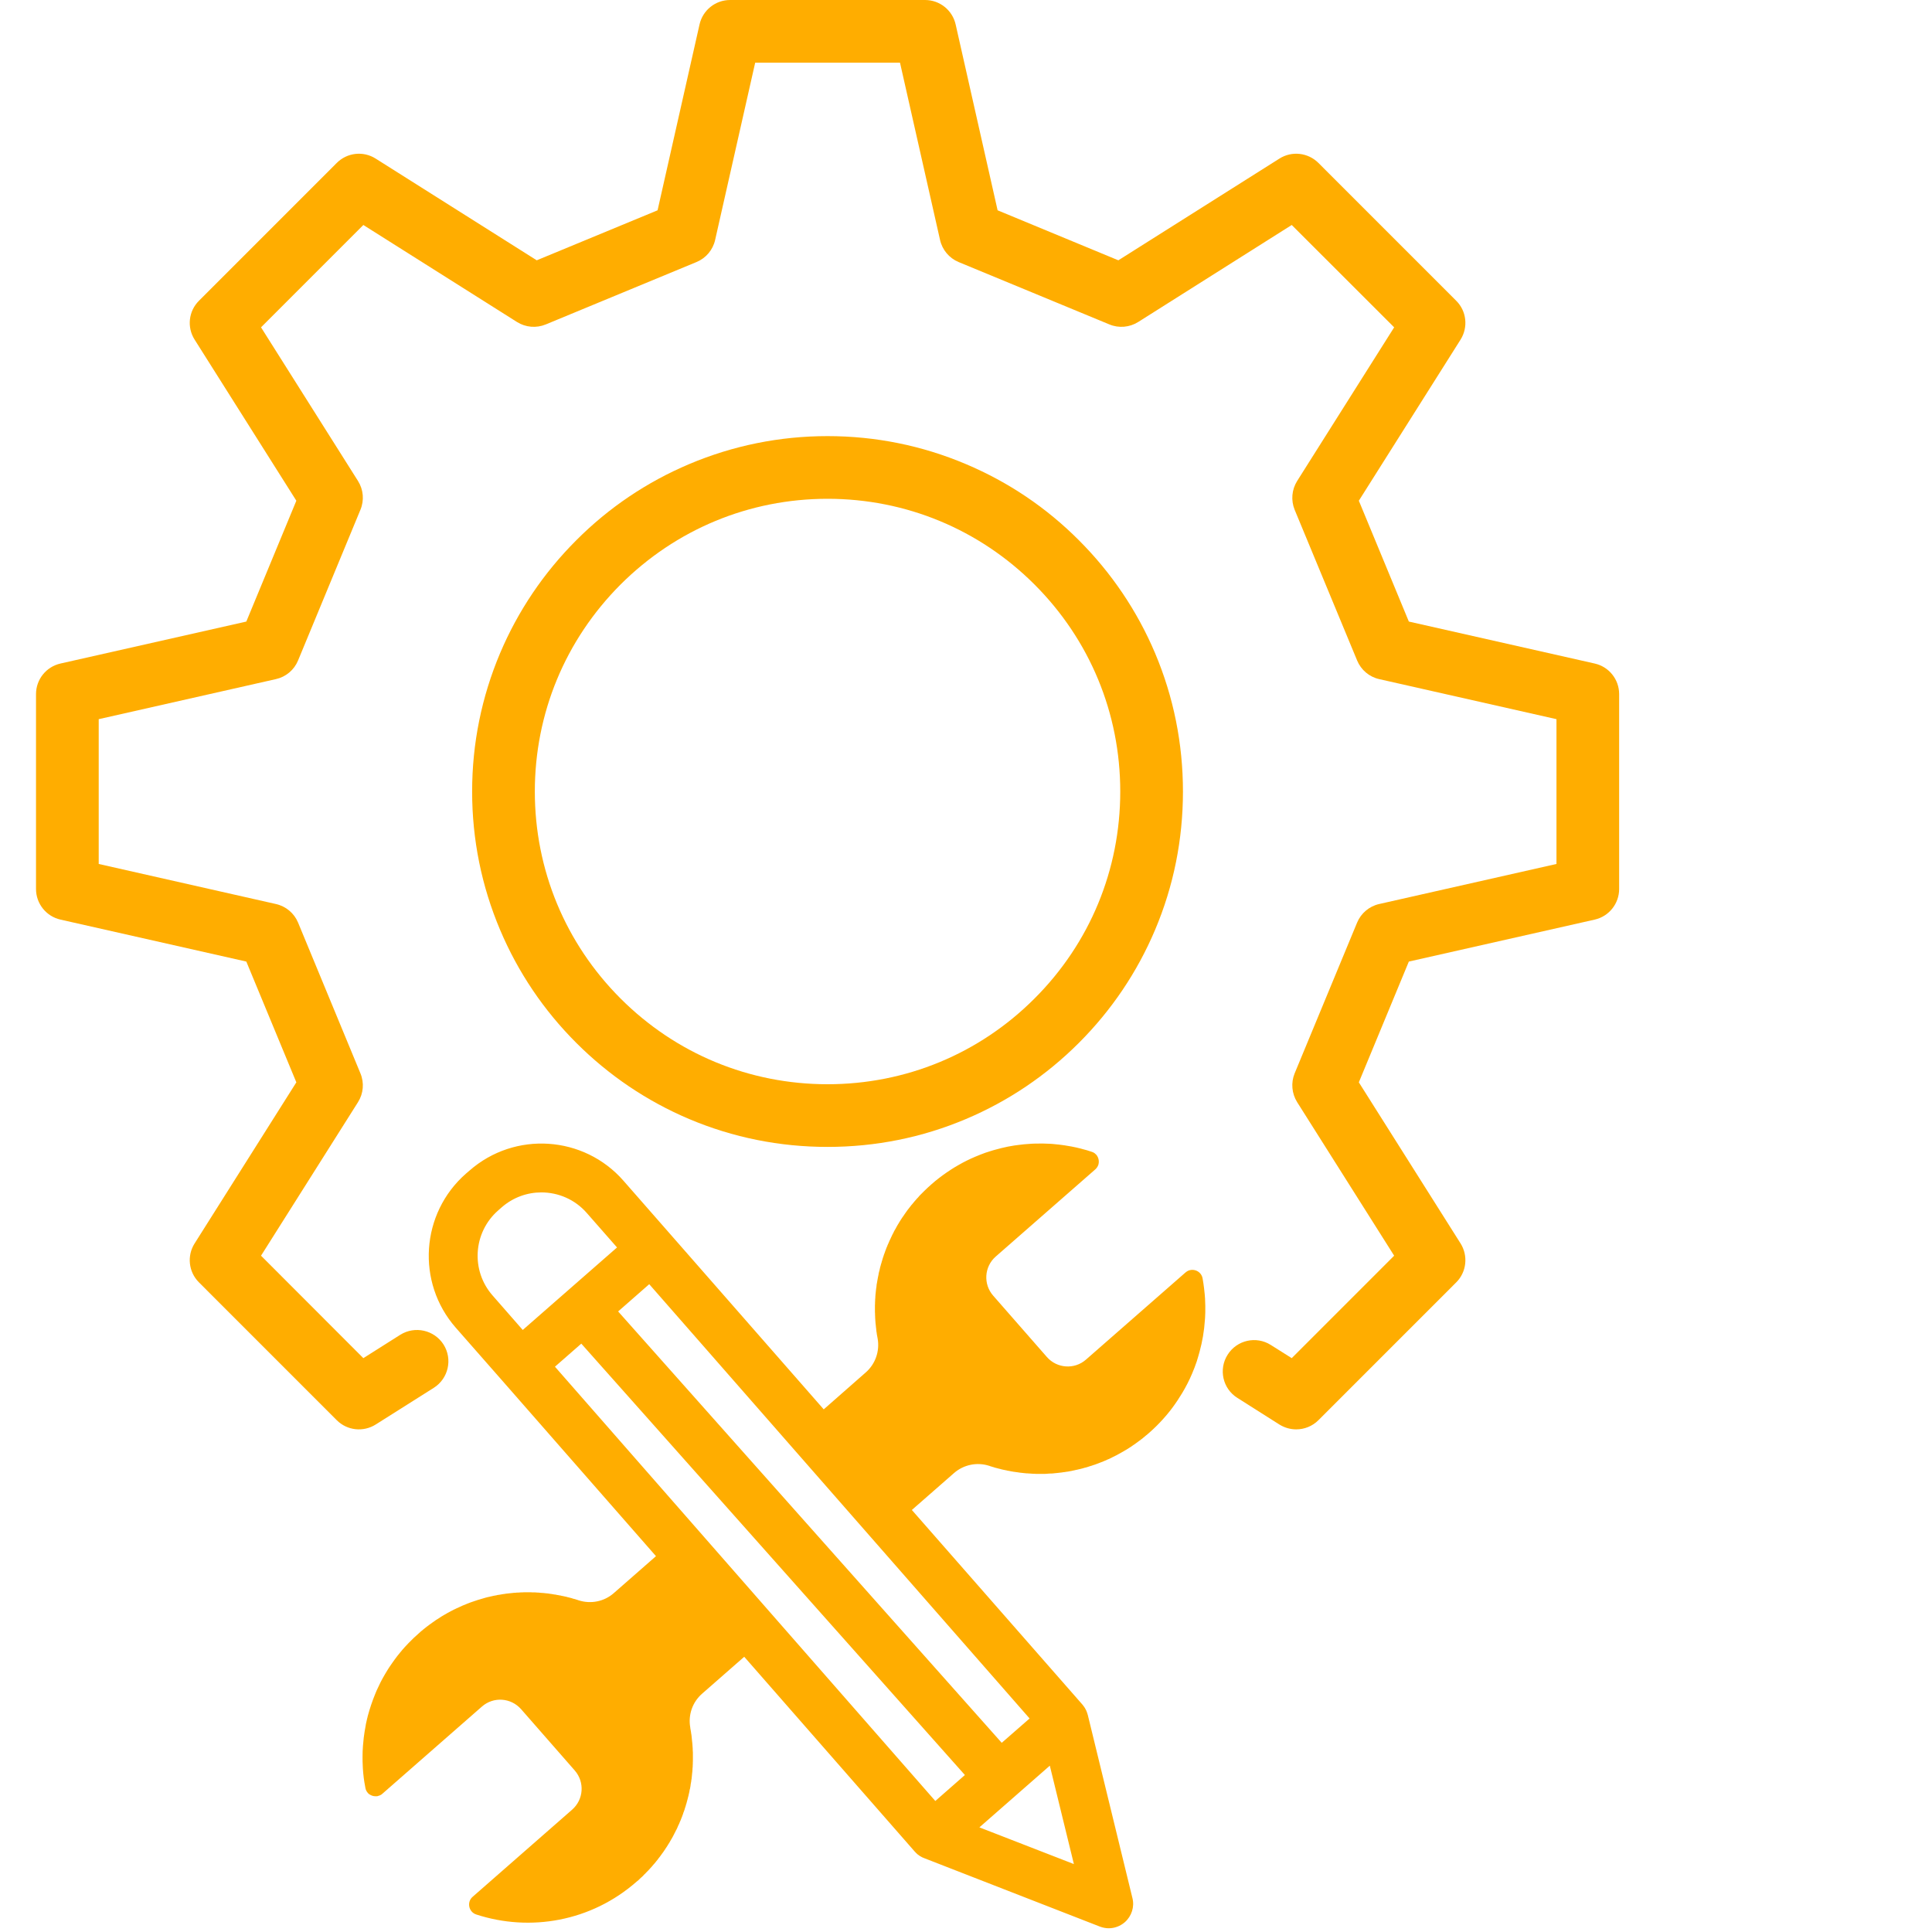
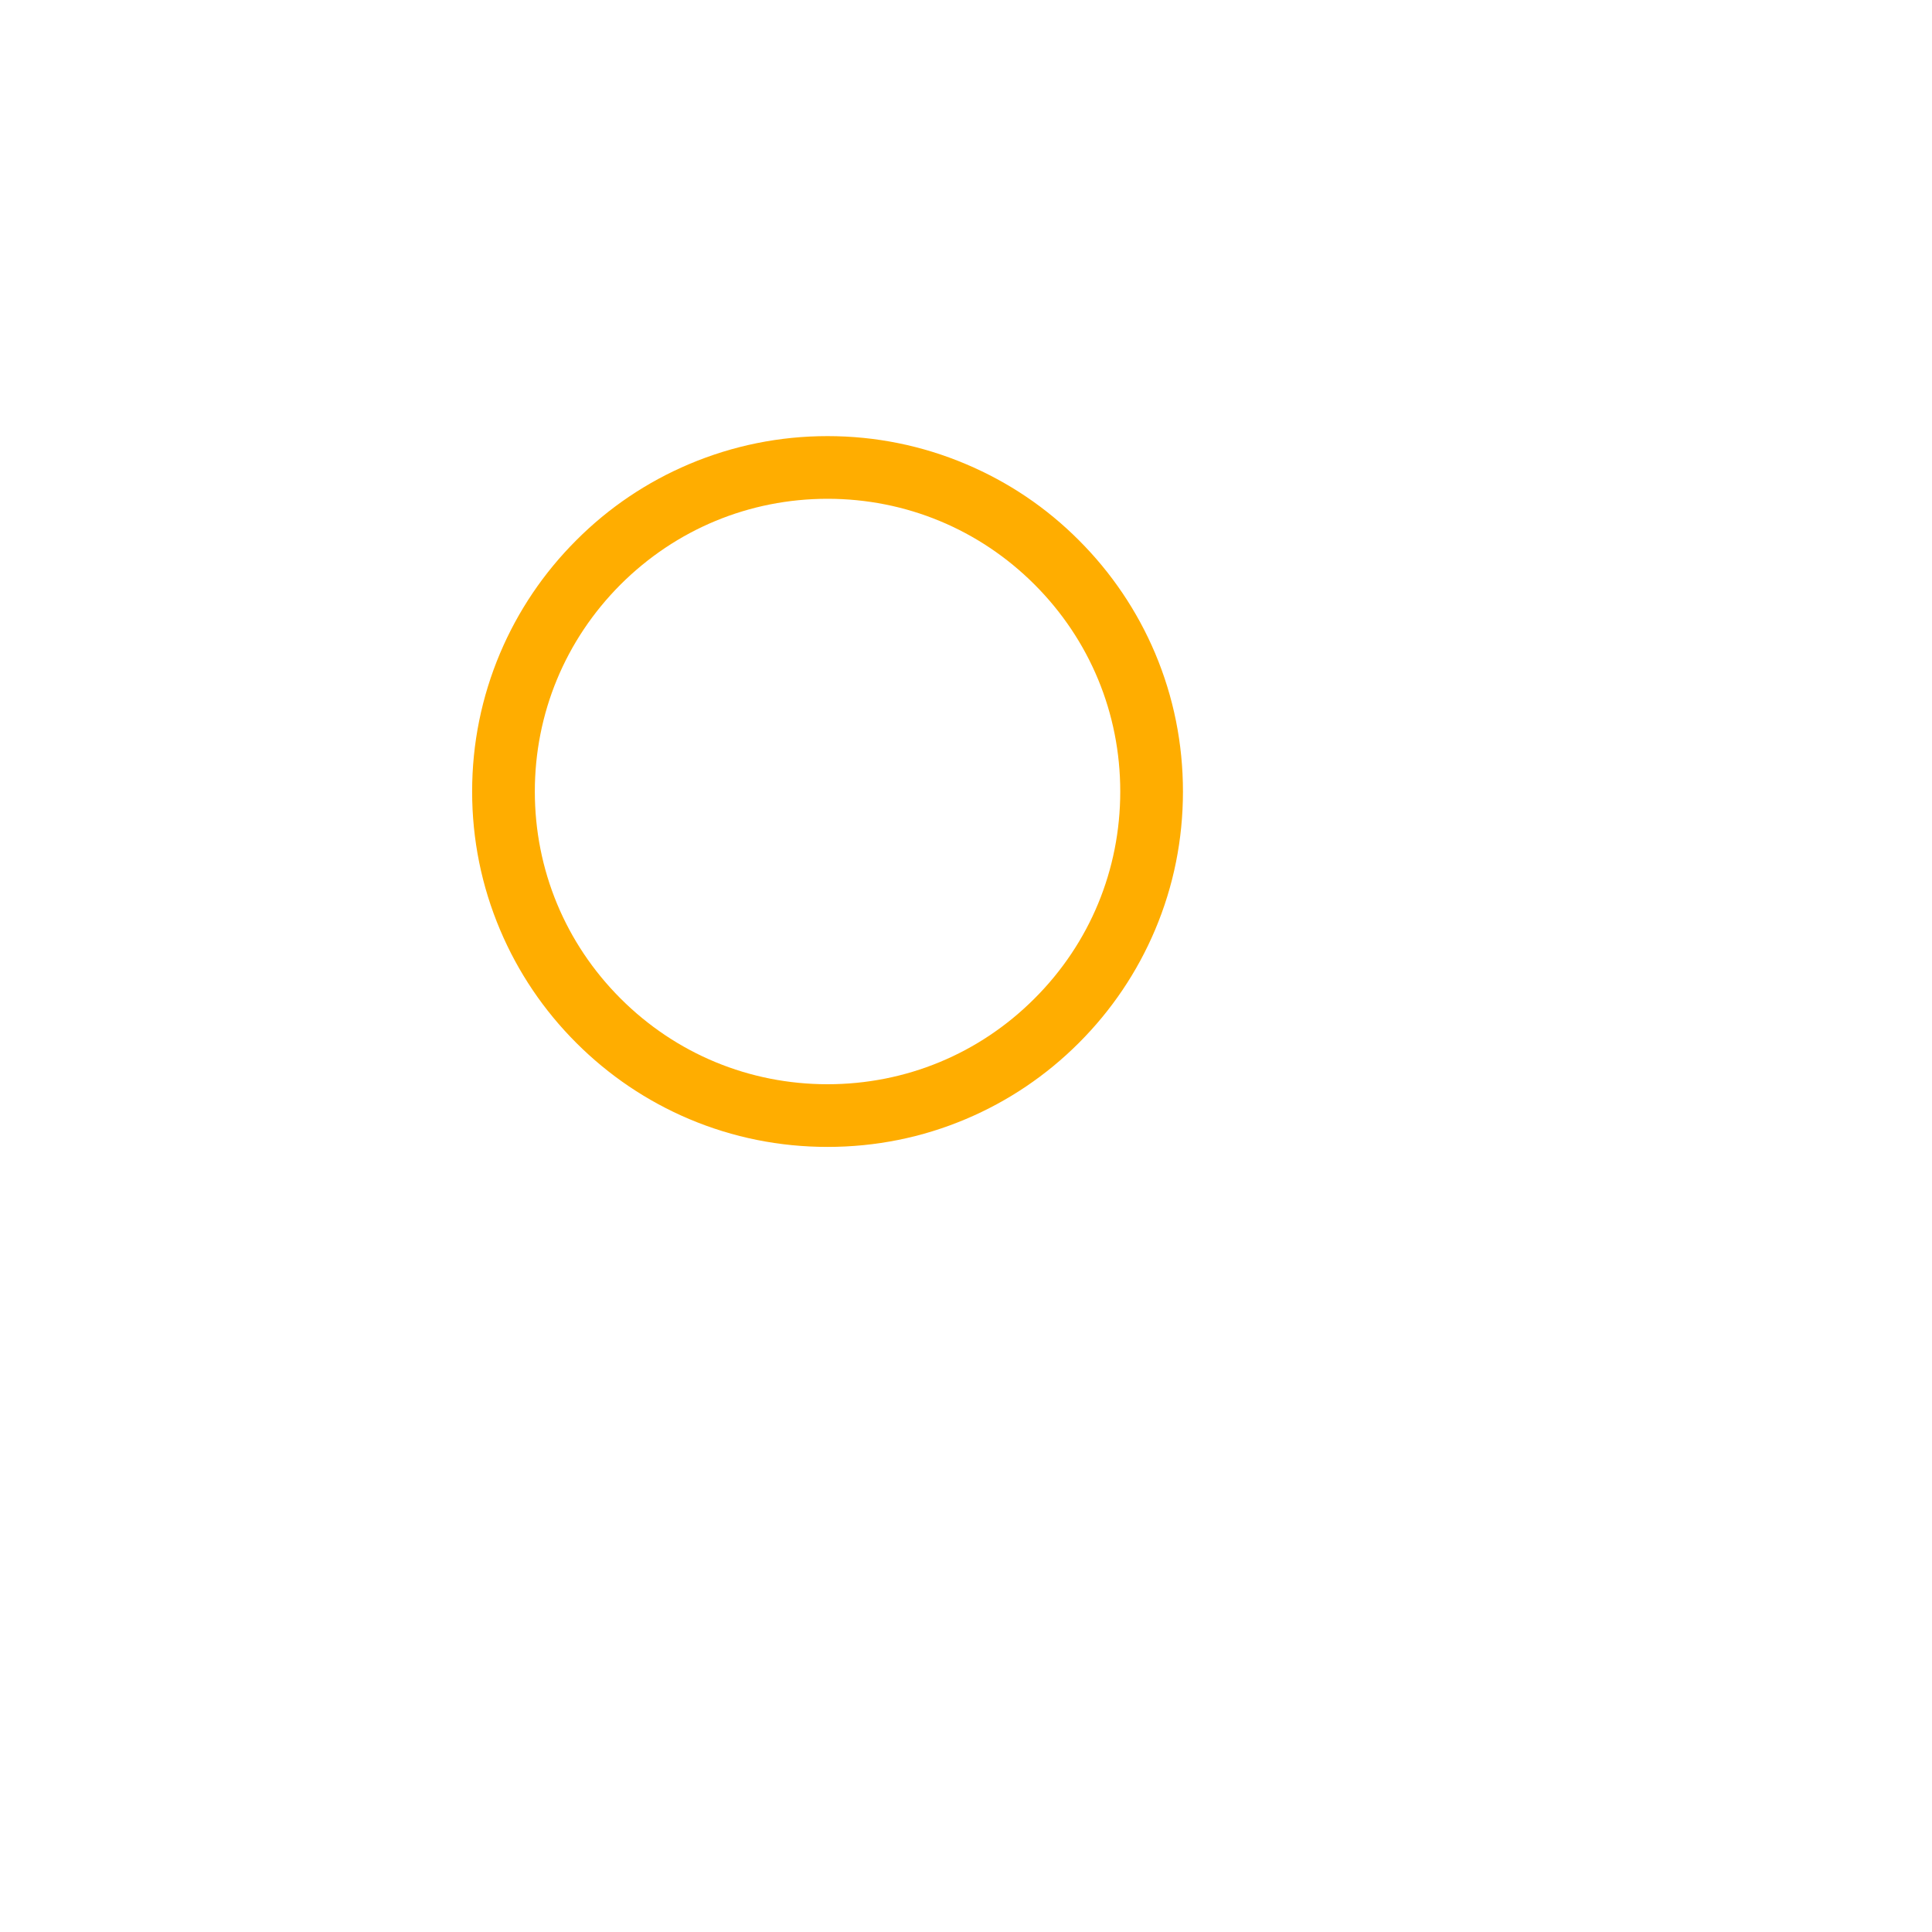
<svg xmlns="http://www.w3.org/2000/svg" height="100" preserveAspectRatio="xMidYMid meet" version="1.0" viewBox="0 0 75 75" width="100" zoomAndPan="magnify">
  <defs>
    <clipPath id="ad1de3c3da">
-       <path clip-rule="nonzero" d="M 1.395 0 L 62.895 0 L 62.895 56 L 1.395 56 Z M 1.395 0" />
-     </clipPath>
+       </clipPath>
  </defs>
-   <path d="M 46.781 50.426 C 46.773 50.301 46.762 50.176 46.746 50.051 C 46.746 50.039 46.746 50.023 46.742 50.012 C 46.727 49.883 46.707 49.754 46.684 49.625 C 46.672 49.559 46.645 49.5 46.605 49.449 C 46.504 49.32 46.328 49.266 46.172 49.312 C 46.145 49.32 46.117 49.332 46.09 49.348 C 46.082 49.352 46.074 49.355 46.066 49.363 C 46.051 49.371 46.035 49.383 46.02 49.398 L 42.156 52.781 C 41.711 53.172 41.031 53.125 40.641 52.68 L 38.555 50.297 C 38.164 49.852 38.207 49.172 38.652 48.781 L 42.516 45.398 C 42.531 45.383 42.547 45.371 42.559 45.355 C 42.59 45.32 42.609 45.281 42.629 45.242 C 42.633 45.227 42.641 45.207 42.645 45.191 C 42.648 45.176 42.648 45.156 42.652 45.141 C 42.652 45.133 42.652 45.121 42.656 45.113 C 42.656 45.09 42.656 45.062 42.652 45.039 C 42.641 44.961 42.609 44.887 42.559 44.828 C 42.547 44.816 42.535 44.805 42.52 44.793 C 42.512 44.785 42.508 44.781 42.5 44.773 C 42.465 44.746 42.422 44.723 42.375 44.711 C 42.254 44.668 42.129 44.633 42.004 44.602 C 41.988 44.598 41.977 44.594 41.965 44.59 C 41.844 44.559 41.719 44.531 41.598 44.508 C 41.59 44.508 41.582 44.504 41.574 44.504 C 41.41 44.473 41.246 44.449 41.086 44.43 C 41.082 44.43 41.078 44.43 41.074 44.43 C 41.012 44.422 40.945 44.414 40.879 44.41 C 40.844 44.406 40.809 44.406 40.773 44.402 C 40.57 44.391 40.367 44.387 40.164 44.395 C 40.094 44.398 40.027 44.398 39.957 44.406 C 39.824 44.414 39.688 44.426 39.551 44.445 C 39.492 44.453 39.43 44.461 39.371 44.469 C 39.289 44.484 39.207 44.496 39.125 44.512 C 38.965 44.547 38.805 44.582 38.645 44.629 C 38.613 44.637 38.578 44.645 38.547 44.656 C 38.5 44.668 38.453 44.684 38.41 44.699 C 38.355 44.715 38.305 44.734 38.25 44.75 C 38.121 44.797 37.992 44.848 37.863 44.902 C 37.641 44.996 37.418 45.105 37.203 45.23 C 37.113 45.281 37.02 45.336 36.93 45.395 C 36.871 45.434 36.812 45.473 36.754 45.512 C 36.547 45.656 36.344 45.809 36.152 45.98 C 36.125 46.004 36.094 46.031 36.066 46.059 C 36.055 46.066 36.047 46.074 36.039 46.082 C 36.02 46.102 36 46.117 35.98 46.137 C 35.969 46.145 35.957 46.156 35.949 46.168 C 35.93 46.184 35.914 46.199 35.898 46.215 C 35.887 46.227 35.875 46.238 35.863 46.25 C 35.848 46.266 35.832 46.281 35.816 46.297 C 35.805 46.309 35.793 46.32 35.781 46.332 C 35.766 46.348 35.75 46.363 35.734 46.379 C 35.723 46.391 35.711 46.402 35.699 46.414 C 35.684 46.434 35.672 46.449 35.656 46.465 C 35.645 46.477 35.633 46.488 35.625 46.5 C 35.605 46.516 35.59 46.535 35.574 46.555 C 35.566 46.562 35.555 46.574 35.547 46.586 C 35.527 46.605 35.512 46.629 35.492 46.648 C 35.484 46.656 35.48 46.664 35.473 46.672 C 35.449 46.699 35.426 46.727 35.402 46.758 C 35.395 46.766 35.391 46.773 35.383 46.777 C 35.367 46.801 35.348 46.824 35.332 46.844 C 35.32 46.855 35.312 46.867 35.305 46.879 C 35.289 46.898 35.277 46.914 35.262 46.934 C 35.254 46.945 35.242 46.957 35.234 46.969 C 35.223 46.988 35.207 47.008 35.195 47.023 C 35.184 47.035 35.176 47.051 35.168 47.062 C 35.156 47.082 35.141 47.098 35.129 47.117 C 35.121 47.129 35.109 47.141 35.102 47.156 C 35.09 47.172 35.078 47.191 35.066 47.211 C 35.055 47.223 35.047 47.234 35.039 47.246 C 35.027 47.266 35.016 47.285 35 47.305 C 34.992 47.316 34.984 47.328 34.977 47.34 C 34.965 47.359 34.953 47.383 34.938 47.402 C 34.934 47.414 34.926 47.426 34.918 47.434 C 34.898 47.465 34.879 47.496 34.863 47.527 C 34.859 47.531 34.859 47.531 34.859 47.531 C 34.844 47.562 34.824 47.594 34.805 47.625 C 34.801 47.637 34.793 47.645 34.789 47.656 C 34.777 47.676 34.766 47.699 34.754 47.719 C 34.746 47.734 34.738 47.746 34.73 47.758 C 34.723 47.777 34.711 47.797 34.699 47.816 C 34.691 47.832 34.688 47.844 34.68 47.859 C 34.668 47.879 34.66 47.898 34.648 47.918 C 34.645 47.93 34.637 47.945 34.629 47.957 C 34.621 47.977 34.609 47.996 34.602 48.016 C 34.594 48.031 34.586 48.043 34.582 48.059 C 34.57 48.078 34.562 48.098 34.555 48.117 C 34.547 48.129 34.539 48.145 34.535 48.156 C 34.523 48.18 34.516 48.199 34.508 48.219 C 34.5 48.234 34.496 48.246 34.492 48.258 C 34.48 48.281 34.469 48.309 34.457 48.332 C 34.453 48.34 34.449 48.348 34.449 48.359 C 34.434 48.391 34.422 48.426 34.406 48.457 C 34.402 48.469 34.402 48.477 34.398 48.484 C 34.387 48.508 34.379 48.535 34.367 48.562 C 34.363 48.574 34.359 48.586 34.355 48.598 C 34.348 48.621 34.34 48.641 34.332 48.664 C 34.328 48.676 34.32 48.691 34.316 48.703 C 34.309 48.727 34.301 48.746 34.297 48.766 C 34.289 48.781 34.285 48.797 34.281 48.809 C 34.273 48.828 34.27 48.852 34.262 48.871 C 34.258 48.887 34.254 48.898 34.25 48.914 C 34.242 48.934 34.234 48.957 34.23 48.977 C 34.227 48.988 34.223 49.004 34.219 49.02 C 34.211 49.039 34.207 49.062 34.199 49.082 C 34.195 49.098 34.191 49.109 34.188 49.125 C 34.184 49.148 34.176 49.172 34.168 49.195 C 34.168 49.207 34.164 49.219 34.16 49.23 C 34.152 49.266 34.145 49.297 34.137 49.336 C 34.137 49.336 34.133 49.336 34.133 49.34 C 34.125 49.371 34.117 49.406 34.109 49.441 C 34.109 49.453 34.105 49.465 34.105 49.477 C 34.098 49.5 34.094 49.523 34.09 49.547 C 34.086 49.559 34.082 49.574 34.082 49.586 C 34.078 49.609 34.074 49.629 34.07 49.652 C 34.066 49.668 34.062 49.684 34.062 49.695 C 34.059 49.719 34.055 49.738 34.051 49.758 C 34.047 49.773 34.047 49.789 34.043 49.805 C 34.039 49.824 34.035 49.848 34.031 49.867 C 34.031 49.883 34.027 49.898 34.027 49.914 C 34.023 49.934 34.02 49.953 34.02 49.977 C 34.016 49.992 34.016 50.004 34.012 50.02 C 34.012 50.043 34.008 50.066 34.004 50.09 C 34.004 50.102 34 50.113 34 50.129 C 33.996 50.156 33.996 50.184 33.992 50.211 C 33.992 50.219 33.992 50.227 33.988 50.234 C 33.988 50.27 33.984 50.309 33.98 50.344 C 33.98 50.352 33.98 50.359 33.98 50.371 C 33.977 50.398 33.977 50.422 33.973 50.449 C 33.973 50.465 33.973 50.477 33.973 50.492 C 33.973 50.512 33.969 50.535 33.969 50.559 C 33.969 50.574 33.969 50.586 33.969 50.602 C 33.969 50.625 33.965 50.645 33.965 50.668 C 33.965 50.684 33.965 50.699 33.965 50.711 C 33.965 50.734 33.965 50.754 33.965 50.777 C 33.965 50.793 33.965 50.805 33.965 50.82 C 33.965 50.844 33.965 50.863 33.965 50.887 C 33.965 50.898 33.965 50.914 33.965 50.93 C 33.965 50.953 33.965 50.973 33.969 50.996 C 33.969 51.012 33.969 51.023 33.969 51.039 C 33.969 51.062 33.973 51.086 33.973 51.113 C 33.973 51.125 33.973 51.137 33.973 51.145 C 33.977 51.184 33.977 51.219 33.98 51.254 C 33.98 51.258 33.98 51.258 33.98 51.262 C 33.984 51.293 33.984 51.328 33.988 51.363 C 33.988 51.375 33.992 51.387 33.992 51.398 C 33.992 51.422 33.996 51.445 34 51.469 C 34 51.484 34 51.5 34.004 51.512 C 34.008 51.535 34.008 51.555 34.012 51.578 C 34.012 51.594 34.016 51.609 34.016 51.621 C 34.02 51.645 34.023 51.664 34.023 51.688 C 34.027 51.703 34.027 51.715 34.031 51.73 C 34.035 51.754 34.039 51.773 34.039 51.793 C 34.043 51.809 34.047 51.824 34.047 51.84 C 34.051 51.859 34.055 51.883 34.059 51.902 C 34.062 51.918 34.062 51.934 34.066 51.945 C 34.066 51.953 34.066 51.957 34.07 51.961 C 34.156 52.449 33.984 52.949 33.609 53.277 L 31.977 54.711 L 26 47.887 L 24.203 45.836 C 22.664 44.078 19.984 43.902 18.227 45.441 L 18.086 45.562 C 16.332 47.102 16.152 49.781 17.691 51.539 L 19.492 53.59 L 25.465 60.41 L 23.828 61.844 C 23.457 62.172 22.938 62.277 22.465 62.125 C 22.461 62.125 22.457 62.121 22.449 62.121 C 22.438 62.117 22.422 62.109 22.41 62.105 C 22.387 62.102 22.367 62.094 22.348 62.086 C 22.332 62.082 22.316 62.078 22.305 62.074 C 22.281 62.07 22.262 62.062 22.242 62.059 C 22.227 62.051 22.215 62.047 22.199 62.043 C 22.176 62.039 22.156 62.035 22.137 62.027 C 22.121 62.023 22.105 62.02 22.094 62.016 C 22.07 62.012 22.051 62.004 22.027 62 C 22.016 61.996 22 61.992 21.988 61.988 C 21.965 61.984 21.941 61.98 21.918 61.973 C 21.906 61.973 21.895 61.969 21.883 61.965 C 21.848 61.957 21.816 61.953 21.781 61.945 C 21.777 61.945 21.777 61.945 21.777 61.941 C 21.742 61.938 21.703 61.93 21.668 61.922 C 21.656 61.922 21.648 61.918 21.637 61.918 C 21.609 61.91 21.586 61.906 21.562 61.902 C 21.551 61.902 21.535 61.898 21.52 61.898 C 21.5 61.895 21.477 61.891 21.457 61.887 C 21.441 61.883 21.426 61.883 21.41 61.879 C 21.391 61.875 21.371 61.875 21.348 61.871 C 21.332 61.867 21.32 61.867 21.305 61.863 C 21.281 61.863 21.262 61.859 21.238 61.855 C 21.227 61.855 21.211 61.855 21.195 61.852 C 21.172 61.848 21.152 61.848 21.129 61.844 C 21.117 61.844 21.102 61.844 21.086 61.84 C 21.066 61.84 21.043 61.836 21.02 61.836 C 21.008 61.832 20.992 61.832 20.98 61.832 C 20.953 61.828 20.926 61.828 20.898 61.824 C 20.891 61.824 20.883 61.824 20.871 61.824 C 20.836 61.82 20.801 61.82 20.766 61.816 C 20.754 61.816 20.746 61.816 20.738 61.816 C 20.711 61.816 20.684 61.816 20.656 61.816 C 20.645 61.812 20.629 61.812 20.617 61.812 C 20.594 61.812 20.57 61.812 20.547 61.812 C 20.535 61.812 20.52 61.812 20.504 61.812 C 20.484 61.812 20.461 61.812 20.438 61.812 C 20.426 61.812 20.41 61.812 20.395 61.812 C 20.371 61.812 20.352 61.812 20.332 61.812 C 20.316 61.812 20.301 61.816 20.285 61.816 C 20.266 61.816 20.242 61.816 20.223 61.816 C 20.207 61.816 20.191 61.82 20.176 61.82 C 20.156 61.82 20.133 61.82 20.109 61.824 C 20.098 61.824 20.082 61.824 20.066 61.824 C 20.043 61.828 20.02 61.828 19.996 61.832 C 19.984 61.832 19.973 61.832 19.961 61.832 C 19.926 61.836 19.891 61.84 19.855 61.844 C 19.855 61.844 19.855 61.844 19.852 61.844 C 19.816 61.848 19.781 61.852 19.746 61.855 C 19.734 61.855 19.723 61.859 19.711 61.859 C 19.684 61.863 19.66 61.863 19.637 61.867 C 19.621 61.871 19.609 61.871 19.594 61.875 C 19.574 61.879 19.551 61.879 19.531 61.883 C 19.516 61.887 19.5 61.887 19.484 61.891 C 19.465 61.895 19.441 61.898 19.422 61.902 C 19.406 61.902 19.391 61.906 19.375 61.91 C 19.355 61.91 19.336 61.914 19.312 61.918 C 19.297 61.922 19.285 61.926 19.27 61.93 C 19.246 61.934 19.227 61.938 19.207 61.941 C 19.191 61.945 19.176 61.945 19.16 61.949 C 19.141 61.953 19.117 61.961 19.094 61.965 C 19.082 61.969 19.066 61.969 19.055 61.973 C 19.027 61.98 19.004 61.984 18.977 61.992 C 18.969 61.992 18.957 61.996 18.949 61.996 C 18.914 62.008 18.879 62.016 18.844 62.023 C 18.836 62.027 18.828 62.031 18.816 62.031 C 18.793 62.039 18.766 62.047 18.738 62.055 C 18.727 62.059 18.711 62.062 18.699 62.066 C 18.676 62.07 18.656 62.078 18.633 62.086 C 18.617 62.09 18.605 62.094 18.59 62.098 C 18.57 62.105 18.547 62.109 18.527 62.117 C 18.512 62.121 18.5 62.125 18.484 62.133 C 18.465 62.137 18.441 62.145 18.422 62.152 C 18.41 62.156 18.395 62.16 18.379 62.168 C 18.359 62.172 18.34 62.18 18.316 62.188 C 18.305 62.195 18.289 62.199 18.273 62.203 C 18.254 62.211 18.234 62.219 18.211 62.227 C 18.199 62.234 18.184 62.238 18.172 62.242 C 18.148 62.25 18.125 62.262 18.102 62.27 C 18.09 62.273 18.082 62.277 18.07 62.285 C 18.035 62.297 18.004 62.312 17.969 62.324 C 17.934 62.34 17.898 62.355 17.867 62.371 C 17.855 62.375 17.844 62.379 17.832 62.387 C 17.809 62.395 17.789 62.406 17.766 62.418 C 17.75 62.422 17.738 62.43 17.727 62.434 C 17.707 62.445 17.684 62.453 17.664 62.465 C 17.652 62.473 17.637 62.48 17.621 62.484 C 17.602 62.496 17.582 62.504 17.562 62.516 C 17.551 62.523 17.535 62.527 17.523 62.535 C 17.504 62.547 17.484 62.559 17.465 62.566 C 17.449 62.574 17.438 62.582 17.422 62.59 C 17.402 62.602 17.383 62.609 17.363 62.621 C 17.352 62.629 17.336 62.637 17.324 62.645 C 17.305 62.656 17.285 62.668 17.262 62.68 C 17.25 62.688 17.238 62.695 17.227 62.699 C 17.203 62.715 17.18 62.73 17.156 62.742 C 17.148 62.75 17.137 62.754 17.129 62.758 C 17.098 62.777 17.066 62.797 17.035 62.82 C 17.027 62.824 17.02 62.828 17.012 62.836 C 16.988 62.848 16.965 62.863 16.941 62.879 C 16.93 62.887 16.918 62.895 16.906 62.902 C 16.887 62.918 16.867 62.93 16.848 62.945 C 16.832 62.953 16.82 62.961 16.809 62.973 C 16.789 62.984 16.77 62.996 16.754 63.012 C 16.738 63.02 16.727 63.031 16.715 63.039 C 16.695 63.051 16.676 63.066 16.66 63.078 C 16.645 63.09 16.633 63.098 16.621 63.109 C 16.602 63.121 16.586 63.137 16.566 63.148 C 16.555 63.16 16.543 63.168 16.527 63.18 C 16.512 63.191 16.492 63.207 16.473 63.223 C 16.461 63.23 16.449 63.242 16.438 63.25 C 16.418 63.266 16.398 63.285 16.379 63.301 C 16.367 63.309 16.359 63.316 16.348 63.324 C 16.32 63.352 16.289 63.375 16.262 63.402 C 16.125 63.52 15.992 63.648 15.867 63.777 C 15.816 63.828 15.766 63.883 15.719 63.934 C 15.688 63.969 15.66 64 15.629 64.035 C 15.559 64.121 15.484 64.207 15.418 64.293 C 15.352 64.379 15.289 64.465 15.23 64.551 C 15.207 64.582 15.184 64.617 15.16 64.652 C 15.145 64.676 15.125 64.703 15.109 64.727 C 15.09 64.758 15.066 64.793 15.047 64.824 C 15.012 64.883 14.977 64.941 14.941 65 C 14.883 65.098 14.828 65.199 14.777 65.297 C 14.723 65.406 14.672 65.516 14.621 65.625 C 14.602 65.668 14.582 65.715 14.566 65.758 C 14.449 66.043 14.352 66.332 14.273 66.629 C 14.27 66.656 14.262 66.68 14.254 66.707 C 14.238 66.781 14.219 66.855 14.203 66.934 C 14.199 66.953 14.195 66.973 14.195 66.988 C 14.164 67.145 14.141 67.297 14.121 67.453 C 14.109 67.559 14.098 67.668 14.09 67.773 C 14.078 67.918 14.074 68.059 14.074 68.203 C 14.074 68.316 14.074 68.434 14.082 68.547 C 14.082 68.578 14.086 68.613 14.086 68.645 C 14.094 68.77 14.105 68.895 14.121 69.02 C 14.129 69.074 14.137 69.129 14.145 69.184 C 14.156 69.258 14.168 69.328 14.184 69.402 C 14.195 69.469 14.219 69.523 14.258 69.574 C 14.262 69.582 14.27 69.59 14.277 69.598 C 14.285 69.605 14.289 69.613 14.297 69.621 C 14.305 69.625 14.312 69.633 14.32 69.641 C 14.328 69.648 14.34 69.652 14.348 69.66 C 14.414 69.703 14.492 69.73 14.57 69.73 C 14.574 69.73 14.574 69.73 14.574 69.73 C 14.598 69.734 14.625 69.73 14.648 69.727 C 14.66 69.727 14.668 69.723 14.676 69.719 C 14.719 69.711 14.762 69.691 14.801 69.668 C 14.816 69.656 14.832 69.645 14.844 69.633 L 18.707 66.25 C 19.156 65.855 19.832 65.902 20.227 66.348 L 22.312 68.73 C 22.703 69.18 22.66 69.855 22.211 70.25 L 18.348 73.633 C 18.113 73.836 18.191 74.223 18.488 74.32 C 20.57 75 22.945 74.598 24.711 73.047 C 24.742 73.023 24.77 72.996 24.801 72.973 C 24.809 72.961 24.816 72.953 24.828 72.945 C 24.848 72.926 24.867 72.91 24.883 72.891 C 24.895 72.883 24.906 72.871 24.918 72.863 C 24.934 72.844 24.949 72.828 24.969 72.812 C 24.98 72.801 24.992 72.789 25 72.777 C 25.02 72.762 25.035 72.746 25.051 72.73 C 25.062 72.719 25.074 72.707 25.082 72.695 C 25.098 72.68 25.113 72.664 25.129 72.648 C 25.141 72.637 25.152 72.625 25.164 72.613 C 25.18 72.598 25.195 72.578 25.211 72.562 C 25.219 72.551 25.23 72.539 25.242 72.527 C 25.258 72.512 25.273 72.492 25.289 72.477 C 25.297 72.465 25.309 72.453 25.316 72.445 C 25.336 72.422 25.355 72.402 25.371 72.379 C 25.379 72.371 25.387 72.363 25.391 72.359 C 25.414 72.328 25.438 72.301 25.465 72.27 C 25.469 72.262 25.477 72.258 25.48 72.25 C 25.5 72.227 25.516 72.207 25.535 72.184 C 25.543 72.172 25.551 72.16 25.559 72.148 C 25.574 72.133 25.586 72.113 25.602 72.094 C 25.613 72.082 25.621 72.07 25.629 72.059 C 25.645 72.039 25.656 72.023 25.668 72.004 C 25.68 71.992 25.688 71.98 25.695 71.965 C 25.711 71.949 25.723 71.93 25.734 71.914 C 25.746 71.898 25.754 71.887 25.762 71.875 C 25.773 71.855 25.785 71.836 25.801 71.82 C 25.809 71.805 25.816 71.793 25.824 71.781 C 25.836 71.762 25.852 71.742 25.863 71.723 C 25.871 71.711 25.879 71.699 25.887 71.688 C 25.898 71.668 25.914 71.645 25.926 71.625 C 25.934 71.613 25.938 71.605 25.945 71.594 C 25.965 71.562 25.984 71.531 26.004 71.5 C 26.004 71.5 26.004 71.496 26.004 71.496 C 26.023 71.465 26.039 71.434 26.059 71.402 C 26.066 71.395 26.07 71.383 26.078 71.371 C 26.09 71.352 26.102 71.328 26.113 71.309 C 26.121 71.293 26.125 71.281 26.133 71.27 C 26.145 71.25 26.152 71.23 26.164 71.211 C 26.172 71.195 26.18 71.184 26.184 71.168 C 26.195 71.148 26.207 71.133 26.215 71.113 C 26.223 71.098 26.23 71.086 26.234 71.07 C 26.246 71.051 26.254 71.031 26.266 71.012 C 26.27 71 26.277 70.984 26.285 70.973 C 26.293 70.949 26.301 70.93 26.312 70.91 C 26.316 70.898 26.324 70.883 26.328 70.871 C 26.34 70.852 26.348 70.828 26.359 70.809 C 26.363 70.797 26.367 70.785 26.375 70.77 C 26.387 70.746 26.395 70.719 26.406 70.695 C 26.41 70.688 26.414 70.68 26.418 70.672 C 26.43 70.637 26.445 70.602 26.457 70.57 C 26.461 70.559 26.465 70.551 26.469 70.543 C 26.477 70.52 26.488 70.492 26.496 70.469 C 26.5 70.453 26.504 70.441 26.512 70.43 C 26.52 70.406 26.523 70.387 26.531 70.363 C 26.539 70.352 26.543 70.336 26.547 70.324 C 26.555 70.301 26.562 70.281 26.57 70.262 C 26.574 70.246 26.578 70.23 26.582 70.219 C 26.59 70.199 26.598 70.176 26.602 70.156 C 26.605 70.141 26.613 70.129 26.617 70.113 C 26.621 70.094 26.629 70.074 26.633 70.051 C 26.637 70.039 26.645 70.023 26.648 70.008 C 26.652 69.988 26.66 69.965 26.664 69.945 C 26.668 69.93 26.672 69.918 26.676 69.902 C 26.684 69.879 26.688 69.855 26.695 69.832 C 26.699 69.82 26.699 69.809 26.703 69.797 C 26.711 69.766 26.723 69.73 26.73 69.695 C 26.73 69.691 26.73 69.691 26.73 69.691 C 26.738 69.656 26.746 69.621 26.754 69.586 C 26.754 69.574 26.758 69.562 26.762 69.551 C 26.766 69.527 26.77 69.504 26.773 69.48 C 26.777 69.469 26.781 69.453 26.785 69.441 C 26.789 69.418 26.793 69.398 26.797 69.375 C 26.797 69.359 26.801 69.344 26.805 69.332 C 26.809 69.309 26.809 69.289 26.812 69.27 C 26.816 69.254 26.82 69.238 26.82 69.223 C 26.824 69.203 26.828 69.18 26.832 69.16 C 26.832 69.145 26.836 69.129 26.836 69.117 C 26.84 69.094 26.844 69.074 26.848 69.051 C 26.848 69.035 26.852 69.023 26.852 69.008 C 26.855 68.984 26.855 68.961 26.859 68.941 C 26.859 68.926 26.863 68.914 26.863 68.898 C 26.867 68.871 26.871 68.844 26.871 68.816 C 26.871 68.809 26.875 68.801 26.875 68.793 C 26.879 68.758 26.879 68.723 26.883 68.684 C 26.883 68.676 26.883 68.668 26.883 68.656 C 26.887 68.629 26.887 68.605 26.891 68.578 C 26.891 68.562 26.891 68.551 26.891 68.539 C 26.895 68.516 26.895 68.492 26.895 68.469 C 26.895 68.453 26.895 68.441 26.895 68.426 C 26.898 68.402 26.898 68.383 26.898 68.359 C 26.898 68.348 26.898 68.332 26.898 68.316 C 26.898 68.293 26.898 68.273 26.898 68.25 C 26.898 68.238 26.898 68.223 26.898 68.207 C 26.898 68.184 26.898 68.164 26.898 68.141 C 26.898 68.129 26.898 68.113 26.898 68.098 C 26.898 68.074 26.898 68.055 26.898 68.031 C 26.895 68.016 26.895 68.004 26.895 67.988 C 26.895 67.965 26.895 67.941 26.891 67.918 C 26.891 67.906 26.891 67.895 26.891 67.883 C 26.891 67.844 26.887 67.809 26.883 67.773 C 26.883 67.77 26.883 67.77 26.883 67.766 C 26.883 67.734 26.879 67.699 26.875 67.664 C 26.875 67.652 26.875 67.641 26.871 67.629 C 26.871 67.605 26.867 67.582 26.863 67.559 C 26.863 67.543 26.863 67.527 26.859 67.516 C 26.859 67.492 26.855 67.473 26.852 67.449 C 26.852 67.434 26.848 67.418 26.848 67.406 C 26.844 67.383 26.844 67.363 26.84 67.34 C 26.836 67.324 26.836 67.312 26.832 67.297 C 26.828 67.273 26.828 67.254 26.824 67.234 C 26.82 67.219 26.82 67.203 26.816 67.188 C 26.812 67.168 26.809 67.145 26.805 67.125 C 26.805 67.109 26.801 67.094 26.797 67.082 C 26.797 67.074 26.797 67.07 26.797 67.066 C 26.707 66.578 26.879 66.078 27.254 65.75 L 28.891 64.316 L 35.508 71.875 C 35.512 71.879 35.516 71.883 35.52 71.887 C 35.523 71.891 35.527 71.898 35.535 71.902 C 35.543 71.914 35.551 71.922 35.559 71.93 C 35.566 71.934 35.57 71.938 35.574 71.941 C 35.586 71.953 35.598 71.965 35.609 71.977 C 35.613 71.977 35.613 71.977 35.613 71.98 C 35.645 72.004 35.68 72.027 35.711 72.051 C 35.73 72.062 35.746 72.07 35.762 72.078 C 35.766 72.082 35.766 72.082 35.766 72.082 C 35.785 72.09 35.801 72.098 35.816 72.109 C 35.816 72.109 35.82 72.109 35.82 72.109 C 35.844 72.121 35.863 72.129 35.887 72.137 L 42.695 74.789 C 42.809 74.832 42.926 74.855 43.039 74.855 C 43.266 74.855 43.488 74.773 43.664 74.621 C 43.93 74.387 44.047 74.023 43.961 73.684 L 42.227 66.57 C 42.227 66.566 42.223 66.566 42.223 66.562 C 42.219 66.547 42.215 66.535 42.211 66.52 C 42.211 66.516 42.207 66.512 42.207 66.504 C 42.203 66.492 42.195 66.477 42.191 66.465 C 42.191 66.461 42.188 66.457 42.188 66.453 C 42.18 66.434 42.176 66.418 42.168 66.402 C 42.164 66.398 42.16 66.395 42.16 66.387 C 42.152 66.375 42.148 66.363 42.141 66.352 C 42.141 66.348 42.137 66.34 42.133 66.336 C 42.125 66.324 42.121 66.312 42.113 66.301 C 42.109 66.297 42.109 66.293 42.105 66.289 C 42.094 66.273 42.086 66.258 42.074 66.242 C 42.074 66.242 42.07 66.238 42.066 66.234 C 42.059 66.223 42.051 66.211 42.043 66.199 C 42.039 66.195 42.035 66.191 42.031 66.188 C 42.027 66.184 42.023 66.176 42.02 66.172 L 35.398 58.617 L 37.035 57.184 C 37.406 56.859 37.926 56.75 38.398 56.902 C 38.402 56.906 38.406 56.906 38.414 56.906 C 38.426 56.914 38.441 56.918 38.453 56.922 C 38.477 56.926 38.496 56.934 38.516 56.941 C 38.531 56.945 38.547 56.949 38.562 56.953 C 38.582 56.961 38.602 56.965 38.621 56.973 C 38.637 56.977 38.652 56.98 38.664 56.984 C 38.688 56.988 38.707 56.996 38.727 57 C 38.742 57.004 38.758 57.008 38.77 57.012 C 38.793 57.016 38.812 57.023 38.836 57.027 C 38.848 57.031 38.863 57.035 38.875 57.039 C 38.898 57.043 38.922 57.047 38.945 57.055 C 38.957 57.059 38.969 57.059 38.98 57.062 C 39.016 57.07 39.051 57.078 39.082 57.082 C 39.086 57.086 39.086 57.086 39.09 57.086 C 39.125 57.094 39.16 57.098 39.195 57.105 C 39.207 57.109 39.219 57.109 39.23 57.113 C 39.254 57.117 39.277 57.121 39.301 57.125 C 39.316 57.125 39.328 57.129 39.344 57.133 C 39.363 57.133 39.387 57.137 39.406 57.141 C 39.422 57.145 39.438 57.145 39.453 57.148 C 39.473 57.152 39.496 57.156 39.516 57.156 C 39.531 57.16 39.547 57.16 39.562 57.164 C 39.582 57.164 39.602 57.168 39.625 57.172 C 39.641 57.172 39.652 57.176 39.668 57.176 C 39.691 57.18 39.711 57.18 39.734 57.184 C 39.746 57.184 39.762 57.188 39.777 57.188 C 39.801 57.191 39.82 57.191 39.844 57.195 C 39.859 57.195 39.871 57.195 39.883 57.195 C 39.91 57.199 39.938 57.199 39.965 57.203 C 39.973 57.203 39.984 57.203 39.992 57.203 C 40.027 57.207 40.062 57.207 40.102 57.211 C 40.109 57.211 40.117 57.211 40.125 57.211 C 40.152 57.211 40.18 57.215 40.207 57.215 C 40.223 57.215 40.234 57.215 40.246 57.215 C 40.27 57.215 40.293 57.215 40.316 57.215 C 40.332 57.215 40.344 57.215 40.359 57.215 C 40.383 57.215 40.402 57.215 40.426 57.215 C 40.441 57.215 40.457 57.215 40.469 57.215 C 40.492 57.215 40.512 57.215 40.535 57.215 C 40.551 57.215 40.562 57.215 40.578 57.215 C 40.602 57.211 40.621 57.211 40.645 57.211 C 40.656 57.211 40.672 57.211 40.688 57.207 C 40.711 57.207 40.73 57.207 40.754 57.203 C 40.77 57.203 40.781 57.203 40.797 57.203 C 40.82 57.199 40.844 57.199 40.867 57.199 C 40.879 57.195 40.891 57.195 40.902 57.195 C 40.938 57.191 40.973 57.188 41.008 57.184 C 41.008 57.184 41.012 57.184 41.012 57.184 C 41.047 57.18 41.082 57.176 41.121 57.172 C 41.133 57.172 41.145 57.172 41.156 57.168 C 41.18 57.168 41.203 57.164 41.227 57.16 C 41.242 57.16 41.254 57.156 41.27 57.152 C 41.293 57.152 41.312 57.148 41.336 57.145 C 41.352 57.145 41.363 57.141 41.379 57.137 C 41.398 57.133 41.422 57.133 41.441 57.129 C 41.457 57.125 41.473 57.121 41.488 57.121 C 41.508 57.117 41.531 57.113 41.551 57.109 C 41.566 57.105 41.582 57.102 41.594 57.102 C 41.617 57.098 41.637 57.094 41.66 57.086 C 41.676 57.086 41.688 57.082 41.703 57.078 C 41.727 57.074 41.746 57.07 41.77 57.062 C 41.781 57.062 41.797 57.059 41.809 57.055 C 41.836 57.051 41.863 57.043 41.891 57.035 C 41.898 57.035 41.906 57.031 41.914 57.031 C 41.949 57.023 41.984 57.012 42.02 57.004 C 42.031 57 42.039 57 42.047 56.996 C 42.074 56.988 42.102 56.98 42.125 56.973 C 42.141 56.973 42.152 56.969 42.164 56.965 C 42.188 56.957 42.211 56.949 42.23 56.945 C 42.246 56.941 42.258 56.934 42.273 56.93 C 42.293 56.926 42.316 56.918 42.336 56.91 C 42.352 56.906 42.367 56.902 42.379 56.898 C 42.402 56.891 42.422 56.883 42.441 56.875 C 42.457 56.871 42.473 56.867 42.484 56.863 C 42.504 56.855 42.527 56.848 42.547 56.84 C 42.562 56.836 42.574 56.828 42.59 56.824 C 42.609 56.816 42.633 56.809 42.652 56.801 C 42.664 56.797 42.68 56.789 42.691 56.785 C 42.715 56.777 42.738 56.766 42.762 56.758 C 42.773 56.754 42.785 56.75 42.797 56.746 C 42.828 56.73 42.863 56.719 42.895 56.703 C 42.895 56.703 42.898 56.703 42.898 56.703 C 42.93 56.688 42.965 56.672 43 56.656 C 43.012 56.652 43.02 56.648 43.031 56.645 C 43.055 56.633 43.078 56.621 43.102 56.613 C 43.113 56.605 43.125 56.598 43.141 56.594 C 43.16 56.582 43.18 56.574 43.199 56.562 C 43.215 56.555 43.227 56.551 43.242 56.543 C 43.262 56.531 43.281 56.523 43.301 56.512 C 43.312 56.508 43.328 56.5 43.344 56.492 C 43.359 56.48 43.379 56.473 43.398 56.461 C 43.414 56.453 43.426 56.445 43.441 56.438 C 43.461 56.43 43.48 56.418 43.5 56.406 C 43.512 56.398 43.527 56.391 43.539 56.383 C 43.559 56.371 43.582 56.359 43.602 56.348 C 43.613 56.34 43.625 56.336 43.637 56.328 C 43.66 56.312 43.684 56.297 43.711 56.285 C 43.719 56.277 43.727 56.273 43.734 56.27 C 43.766 56.25 43.797 56.23 43.828 56.211 C 43.836 56.203 43.844 56.199 43.852 56.195 C 43.875 56.18 43.902 56.164 43.926 56.148 C 43.938 56.141 43.949 56.133 43.957 56.125 C 43.98 56.109 44 56.098 44.02 56.082 C 44.031 56.074 44.043 56.066 44.055 56.059 C 44.074 56.043 44.094 56.031 44.113 56.016 C 44.125 56.008 44.137 56 44.152 55.988 C 44.168 55.977 44.188 55.961 44.203 55.949 C 44.219 55.941 44.23 55.93 44.242 55.922 C 44.262 55.906 44.281 55.895 44.297 55.879 C 44.309 55.871 44.324 55.859 44.336 55.852 C 44.355 55.836 44.371 55.82 44.391 55.805 C 44.402 55.797 44.414 55.785 44.426 55.777 C 44.445 55.762 44.465 55.746 44.484 55.727 C 44.496 55.719 44.504 55.711 44.516 55.703 C 44.543 55.68 44.574 55.652 44.602 55.629 C 44.797 55.457 44.977 55.281 45.145 55.094 C 45.191 55.039 45.238 54.988 45.285 54.934 C 45.332 54.879 45.375 54.824 45.422 54.766 C 45.449 54.73 45.48 54.688 45.512 54.648 C 45.648 54.465 45.777 54.27 45.895 54.074 C 45.934 54.012 45.965 53.953 46 53.891 C 46.031 53.832 46.066 53.77 46.098 53.707 C 46.129 53.648 46.156 53.586 46.188 53.523 C 46.215 53.461 46.246 53.398 46.273 53.332 C 46.34 53.176 46.402 53.016 46.457 52.852 C 46.477 52.789 46.496 52.723 46.516 52.656 C 46.535 52.598 46.551 52.539 46.566 52.48 C 46.676 52.078 46.746 51.668 46.773 51.254 C 46.777 51.219 46.781 51.184 46.781 51.148 C 46.785 51.082 46.789 51.016 46.789 50.953 C 46.789 50.949 46.789 50.945 46.789 50.941 C 46.793 50.777 46.789 50.613 46.781 50.449 C 46.781 50.441 46.781 50.434 46.781 50.426 Z M 19.34 46.988 L 19.477 46.867 C 19.922 46.48 20.469 46.289 21.016 46.289 C 21.668 46.289 22.316 46.559 22.777 47.086 L 23.953 48.426 L 20.293 51.629 L 19.121 50.289 C 18.27 49.32 18.367 47.84 19.34 46.988 Z M 22.566 52.16 L 37.457 68.906 L 36.309 69.914 L 21.543 53.055 Z M 38.02 70.938 L 40.754 68.543 L 41.688 72.363 Z M 38.887 67.656 L 23.996 50.91 L 25.203 49.852 L 39.969 66.711 Z M 38.887 67.656" fill="#ffad00" fill-opacity="1" fill-rule="nonzero" />
  <g clip-path="url(#ad1de3c3da)">
-     <path d="M 61.906 25.758 L 54.691 24.129 L 52.75 19.438 L 56.699 13.184 C 57 12.703 56.934 12.078 56.531 11.676 L 51.18 6.324 C 50.777 5.922 50.148 5.852 49.668 6.156 L 43.414 10.105 L 38.727 8.164 L 37.098 0.949 C 36.973 0.395 36.48 0 35.91 0 L 28.344 0 C 27.773 0 27.281 0.395 27.156 0.949 L 25.527 8.164 L 20.836 10.105 L 14.582 6.156 C 14.102 5.852 13.477 5.922 13.074 6.324 L 7.723 11.676 C 7.32 12.078 7.25 12.703 7.555 13.184 L 11.504 19.438 L 9.562 24.129 L 2.348 25.758 C 1.793 25.883 1.398 26.375 1.398 26.945 L 1.398 34.512 C 1.398 35.078 1.793 35.574 2.348 35.699 L 9.562 37.328 L 11.504 42.016 L 7.555 48.27 C 7.25 48.75 7.32 49.379 7.723 49.781 L 13.074 55.133 C 13.477 55.535 14.102 55.602 14.582 55.301 L 16.84 53.875 C 17.406 53.516 17.578 52.766 17.219 52.195 C 16.859 51.629 16.105 51.461 15.539 51.816 L 14.105 52.723 L 10.133 48.746 L 13.898 42.785 C 14.109 42.449 14.145 42.035 13.992 41.668 L 11.57 35.812 C 11.418 35.449 11.098 35.18 10.711 35.094 L 3.832 33.539 L 3.832 27.918 L 10.711 26.363 C 11.098 26.277 11.418 26.008 11.57 25.641 L 13.992 19.789 C 14.145 19.422 14.109 19.008 13.898 18.672 L 10.133 12.707 L 14.105 8.734 L 20.07 12.5 C 20.406 12.711 20.82 12.746 21.188 12.594 L 27.039 10.172 C 27.406 10.02 27.676 9.699 27.762 9.312 L 29.316 2.434 L 34.938 2.434 L 36.492 9.312 C 36.578 9.699 36.848 10.02 37.211 10.172 L 43.066 12.594 C 43.43 12.746 43.848 12.711 44.184 12.5 L 50.145 8.734 L 54.121 12.707 L 50.355 18.672 C 50.145 19.008 50.109 19.422 50.258 19.789 L 52.684 25.641 C 52.836 26.008 53.156 26.277 53.539 26.363 L 60.422 27.918 L 60.422 33.539 L 53.539 35.094 C 53.156 35.18 52.836 35.449 52.684 35.812 L 50.258 41.668 C 50.109 42.031 50.145 42.449 50.355 42.785 L 54.121 48.746 L 50.145 52.723 L 49.332 52.211 C 48.766 51.852 48.016 52.02 47.656 52.59 C 47.297 53.156 47.465 53.91 48.035 54.266 L 49.668 55.301 C 49.871 55.426 50.094 55.488 50.32 55.488 C 50.633 55.488 50.945 55.367 51.18 55.133 L 56.531 49.781 C 56.934 49.379 57 48.75 56.699 48.27 L 52.75 42.016 L 54.691 37.328 L 61.906 35.699 C 62.461 35.574 62.855 35.078 62.855 34.512 L 62.855 26.945 C 62.855 26.375 62.461 25.883 61.906 25.758 Z M 61.906 25.758" fill="#ffad00" fill-opacity="1" fill-rule="nonzero" />
-   </g>
+     </g>
  <path d="M 26.754 43.441 C 28.457 44.16 30.266 44.523 32.125 44.523 C 33.988 44.523 35.797 44.16 37.496 43.441 C 39.141 42.746 40.617 41.75 41.883 40.484 C 43.148 39.219 44.145 37.742 44.84 36.098 C 45.559 34.398 45.922 32.59 45.922 30.727 C 45.922 28.867 45.559 27.059 44.84 25.355 C 44.145 23.715 43.148 22.238 41.883 20.973 C 40.617 19.703 39.141 18.711 37.496 18.016 C 35.797 17.297 33.988 16.93 32.125 16.93 C 30.266 16.93 28.457 17.297 26.754 18.016 C 25.113 18.711 23.637 19.703 22.371 20.973 C 21.105 22.238 20.109 23.715 19.414 25.355 C 18.695 27.059 18.328 28.867 18.328 30.727 C 18.328 32.59 18.695 34.398 19.414 36.098 C 20.109 37.742 21.105 39.219 22.371 40.484 C 23.637 41.75 25.113 42.746 26.754 43.441 Z M 24.09 22.691 C 26.238 20.547 29.09 19.363 32.125 19.363 C 35.16 19.363 38.016 20.547 40.16 22.691 C 42.309 24.84 43.488 27.691 43.488 30.727 C 43.488 33.762 42.309 36.617 40.16 38.762 C 38.016 40.91 35.16 42.09 32.125 42.09 C 29.09 42.09 26.238 40.91 24.09 38.762 C 21.945 36.617 20.762 33.762 20.762 30.727 C 20.762 27.691 21.945 24.84 24.09 22.691 Z M 24.09 22.691" fill="#ffad00" fill-opacity="1" fill-rule="nonzero" />
</svg>